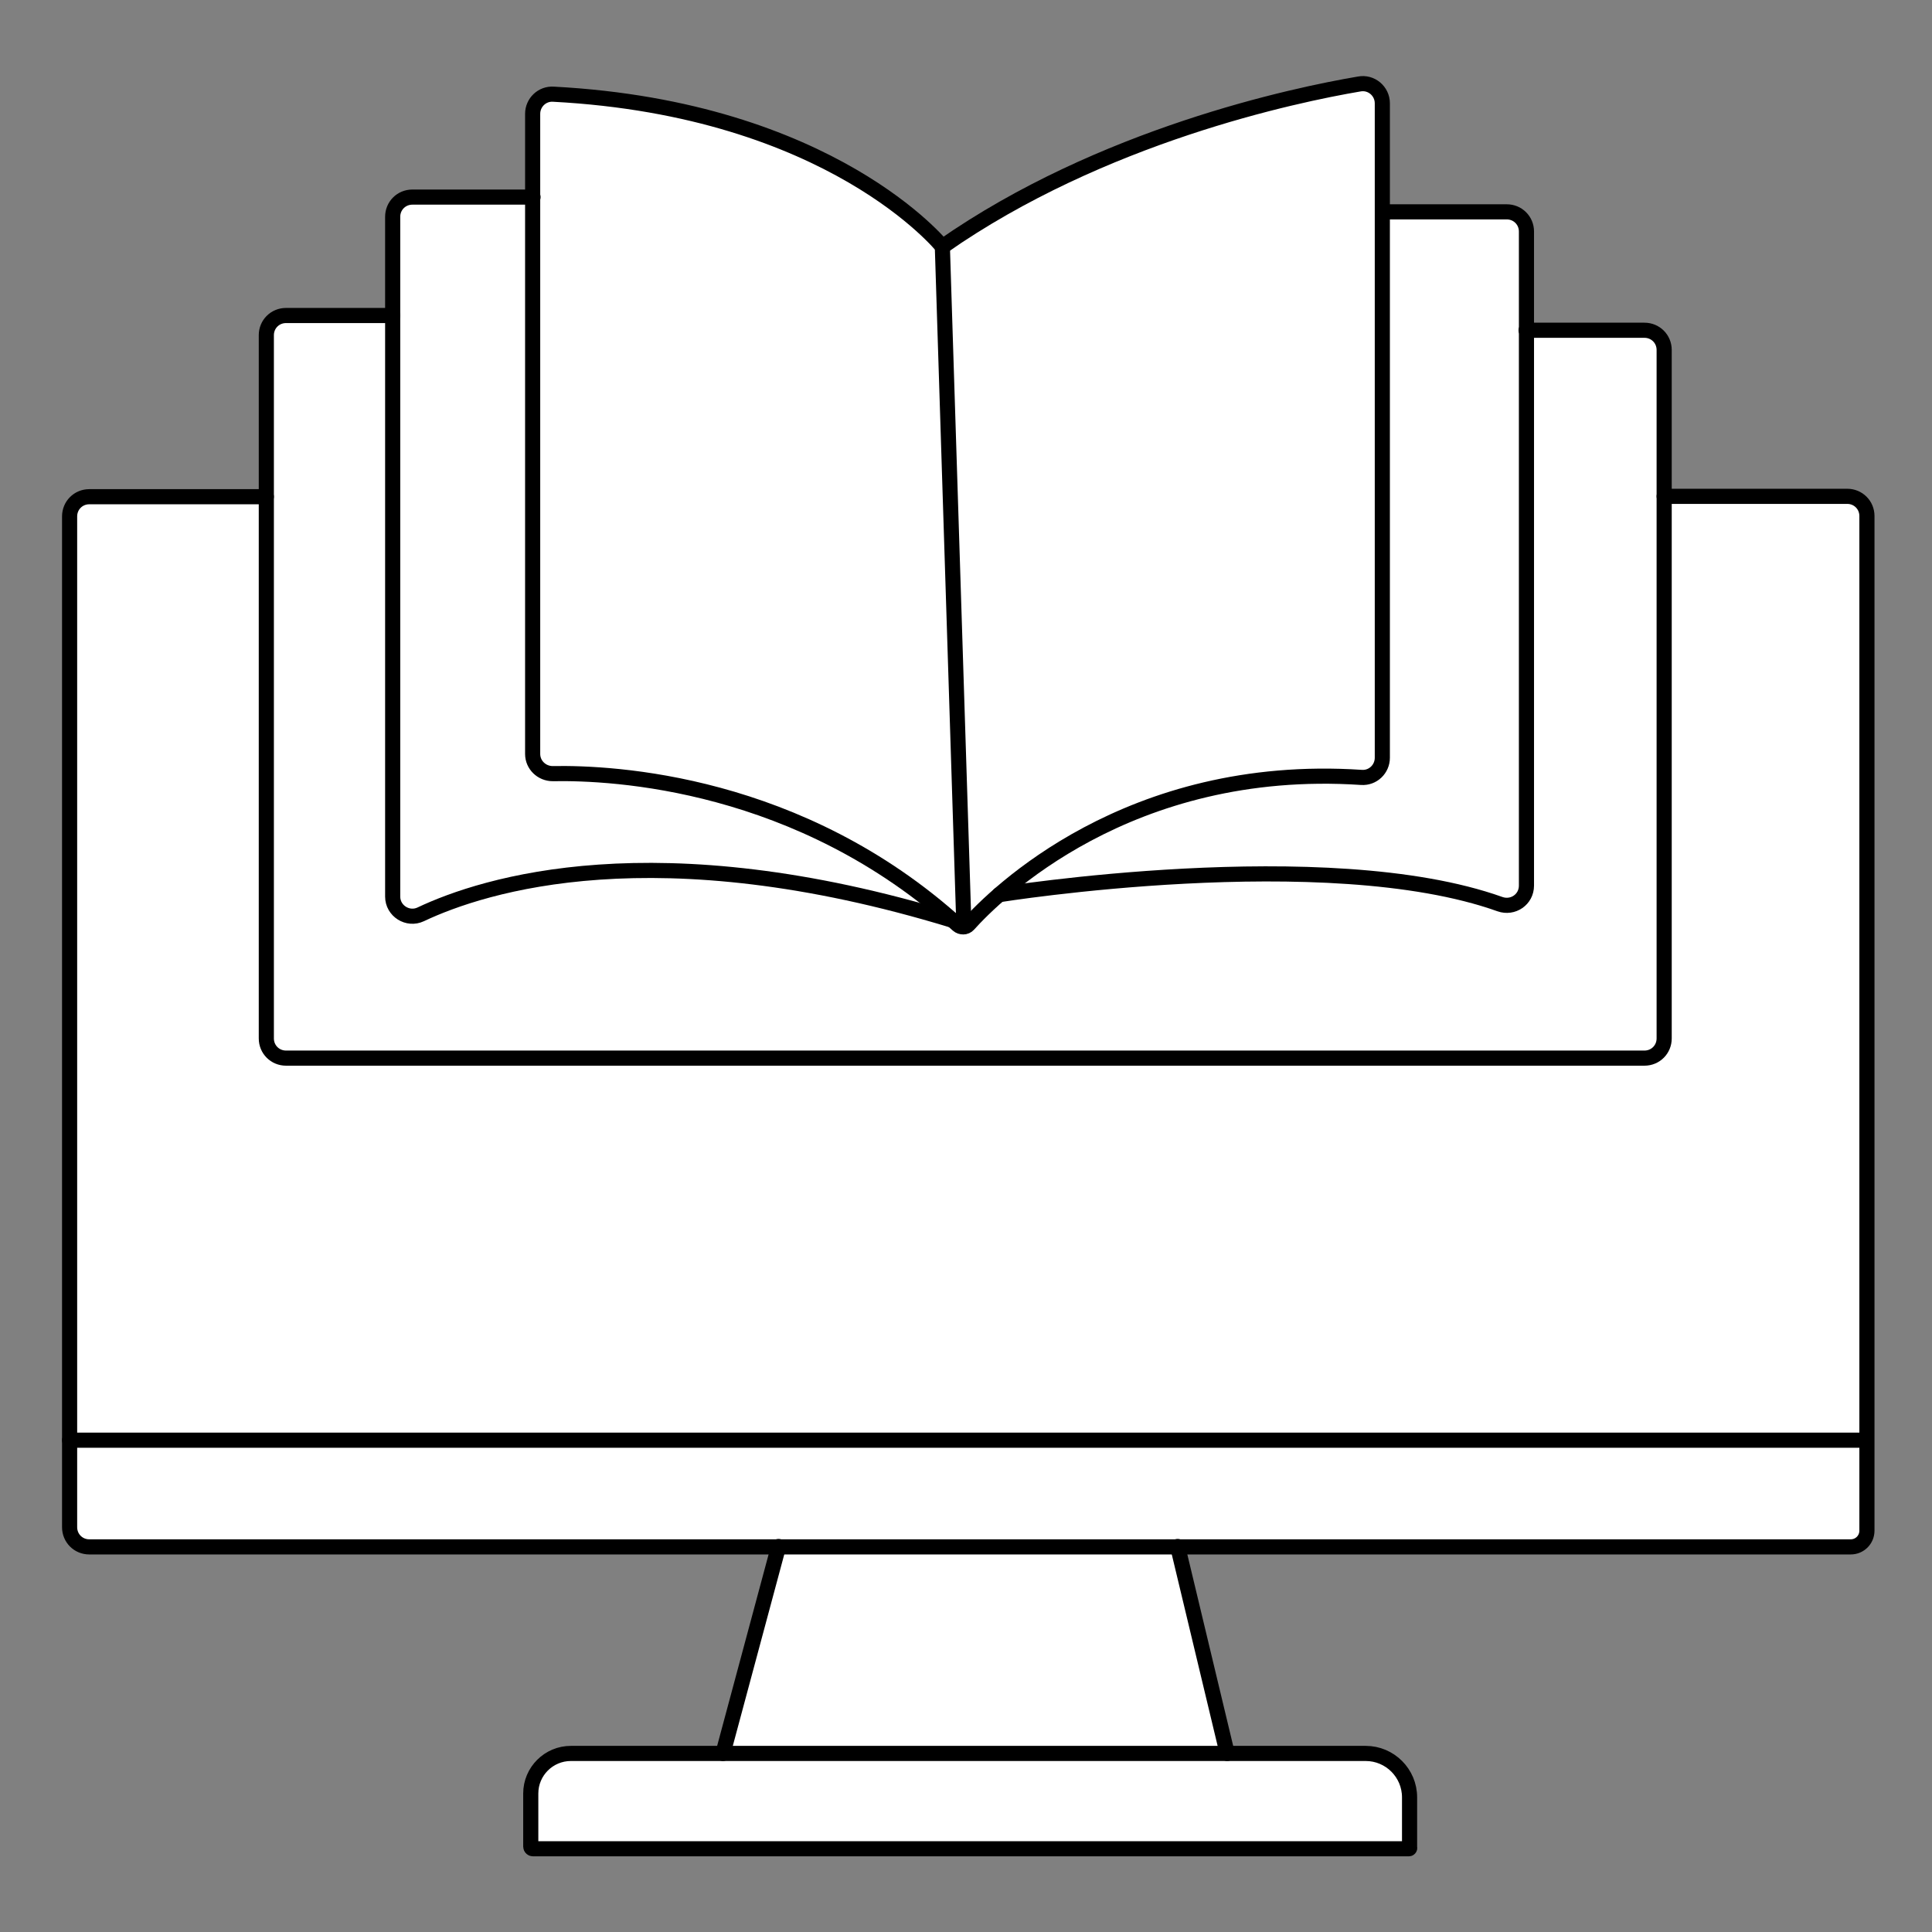
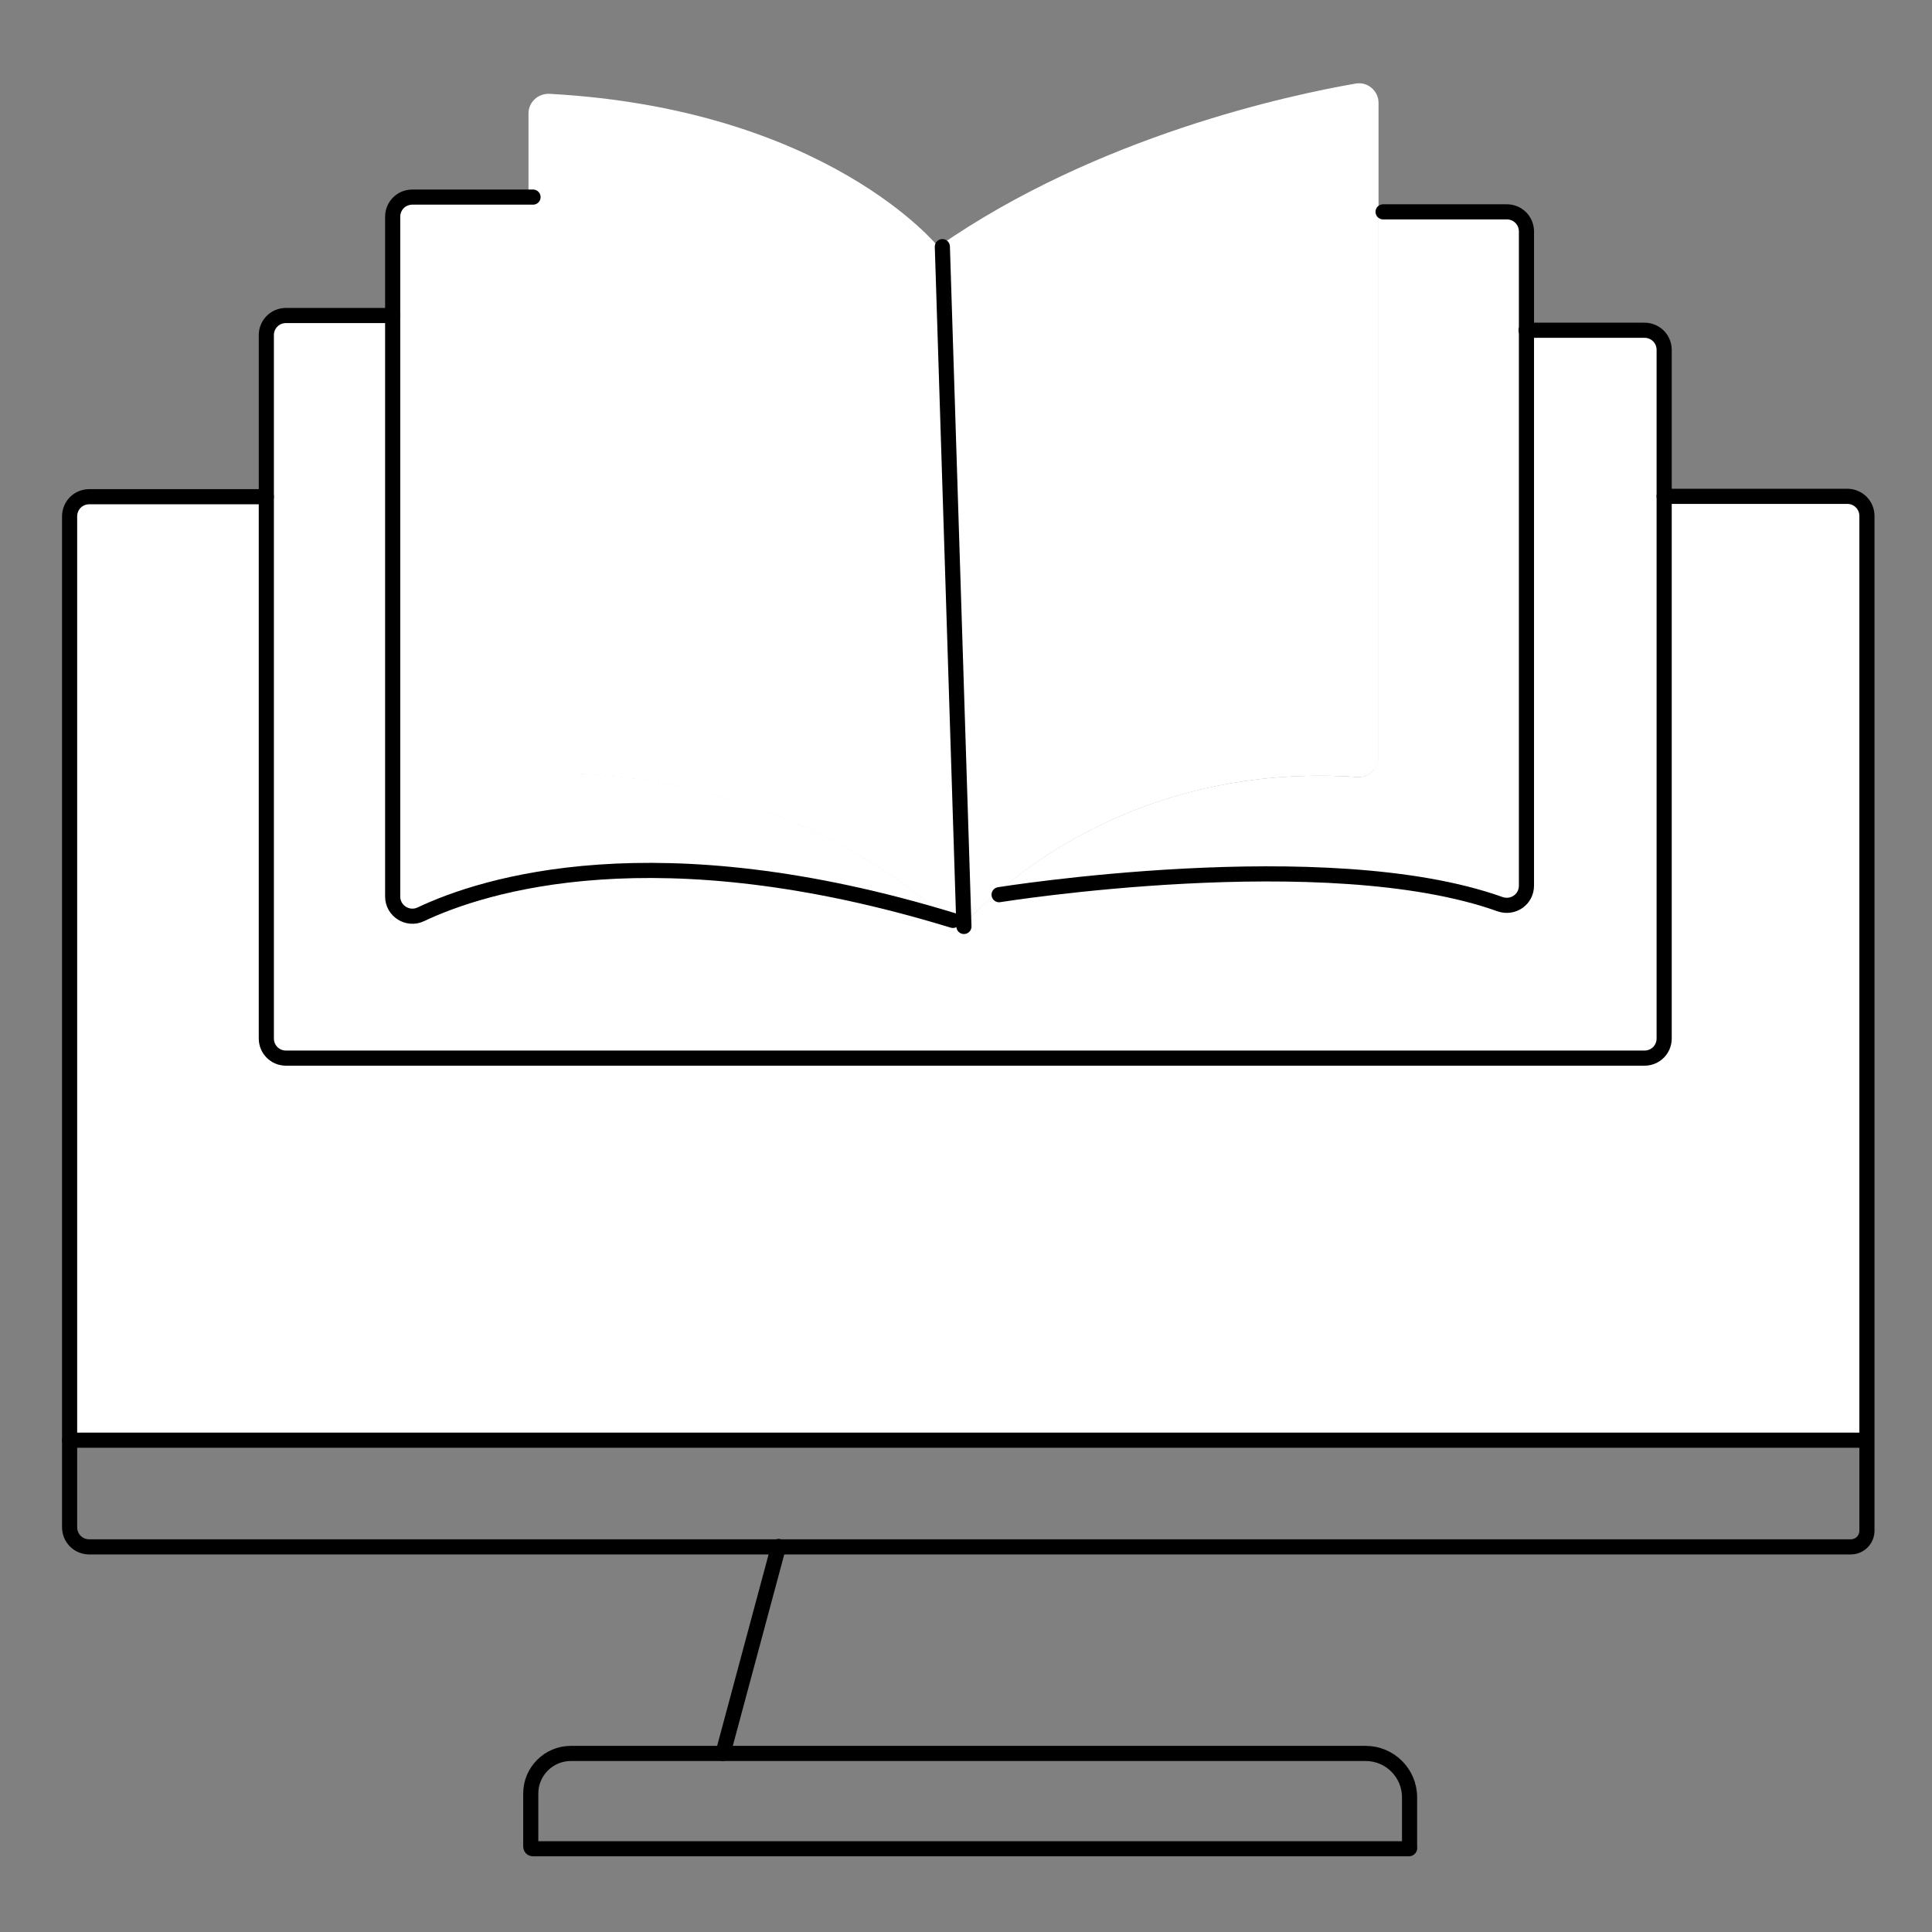
<svg xmlns="http://www.w3.org/2000/svg" version="1.1" id="Layer_1" x="0px" y="0px" viewBox="0 0 510.7 510.7" style="enable-background:new 0 0 510.7 510.7;" xml:space="preserve">
  <rect x="0" y="0" width="510.7" height="510.7" fill="#808080" stroke="none" />
  <style type="text/css">
	.st0{fill:#7DFFBD;}
	.st1{fill:#FFFFFF;}
	.st2{fill:none;stroke:#000000;stroke-linecap:round;stroke-miterlimit:10;}
	.st3{fill:#323232;}
	.st4{fill:none;stroke:#000000;stroke-width:4;stroke-linecap:round;stroke-miterlimit:10;}
	.st5{fill:none;}
</style>
  <g>
    <g id="XMLID_14_">
      <g>
-         <path class="st1" d="M492.3,380.7v23.9c0,2.3-1.9,4.3-4.3,4.3H310.2H204.7H22.5c-2.9,0-5.2-2.3-5.2-5.2v-22.9h474.2H492.3z" />
        <path class="st1" d="M492.3,136.4v244.2h-0.8H17.3V136.4c0-2.9,2.3-5.2,5.2-5.2h46.8v143.2c0,2.9,2.3,5.2,5.2,5.2h359.1     c2.9,0,5.2-2.3,5.2-5.2V131.3h48.4C490,131.3,492.3,133.6,492.3,136.4z" />
        <path class="st1" d="M402.3,87.3v146.8c0,3.6-3.6,6.1-7,4.9c-45.9-16.4-132.4-2.5-132.4-2.5c14.8-12.9,47-34.4,95.9-31.1     c3,0.2,5.5-2.2,5.5-5.2V56h32.7c2.9,0,5.2,2.3,5.2,5.2V87.3z" />
-         <path class="st1" d="M371.2,488.7H139.8c-0.3,0-0.6-0.3-0.6-0.6v-14c0-5.9,4.8-10.6,10.6-10.6h40.1h133.3H360     c6.4,0,11.6,5.2,11.6,11.6v13.3C371.6,488.5,371.4,488.7,371.2,488.7z" />
-         <polygon class="st1" points="189.9,463.5 204.7,408.8 310.2,408.8 323.3,463.5    " />
        <path class="st1" d="M254.9,244.3c-0.4,0.4-0.8,0.6-1.3,0.6L248,65.2c42.1-29.3,93-40.1,110.3-43.1c3.2-0.6,6.1,1.9,6.1,5.1V56     v144.2c0,3-2.6,5.4-5.5,5.2c-48.9-3.3-81.2,18.2-95.9,31.1C259.1,239.9,256.4,242.6,254.9,244.3z" />
        <path class="st1" d="M253.6,244.9c0.5,0,1-0.2,1.3-0.6c1.4-1.6,4.1-4.4,8-7.8c0,0,86.5-13.9,132.4,2.5c3.4,1.2,7-1.2,7-4.9V87.3     h31.3c2.9,0,5.2,2.3,5.2,5.2v38.8v143.2c0,2.9-2.3,5.2-5.2,5.2H74.4c-2.9,0-5.2-2.3-5.2-5.2V131.3V88.6c0-2.9,2.3-5.2,5.2-5.2     h28.2V237c0,3.8,4,6.3,7.4,4.7c16.7-7.9,62.2-22.4,140.7,1.6c0.4,0.4,0.9,0.8,1.3,1.1C252.5,244.8,253.1,244.9,253.6,244.9z" />
        <path class="st1" d="M250.8,243.2c-78.5-24-124-9.5-140.7-1.6c-3.4,1.6-7.4-0.9-7.4-4.7V83.4V57.3c0-2.9,2.3-5.2,5.2-5.2h31.9     v147.1c0,2.9,2.4,5.2,5.3,5.2C160.8,204.1,209.2,206.4,250.8,243.2z" />
        <path class="st1" d="M248,65.2l5.6,179.7c-0.5,0-1.1-0.1-1.5-0.5c-0.4-0.4-0.9-0.8-1.3-1.1c-41.6-36.8-90-39.1-105.8-38.8     c-2.9,0-5.3-2.3-5.3-5.2V52.1V30c0-3,2.5-5.3,5.5-5.2C218.7,28.8,248,65.2,248,65.2z" />
      </g>
    </g>
    <path class="st4" d="M70.4,131.3H23.6c-2.9,0-5.2,2.3-5.2,5.2v267.2c0,2.9,2.3,5.2,5.2,5.2h465.6c2.4,0,4.3-1.9,4.3-4.3V136.4   c0-2.9-2.3-5.2-5.2-5.2h-48.4" />
    <line class="st4" x1="18.4" y1="380.7" x2="492.7" y2="380.7" />
-     <path class="st4" d="M249.1,65.2c0,0-29.2-36.4-102.8-40.3c-3-0.2-5.5,2.2-5.5,5.2v169.2c0,2.9,2.4,5.2,5.3,5.2   c16-0.3,65.2,2.1,107.1,40c0.8,0.7,2.1,0.7,2.8-0.1c7-7.8,42.2-43,103.9-38.9c3,0.2,5.5-2.2,5.5-5.2v-173c0-3.2-2.9-5.7-6.1-5.1   C342.2,25.1,291.2,35.8,249.1,65.2z" />
    <line class="st4" x1="249.1" y1="65.2" x2="254.8" y2="244.9" />
    <path class="st4" d="M140.9,52.1H109c-2.9,0-5.2,2.3-5.2,5.2V237c0,3.8,4,6.3,7.4,4.7c16.7-7.9,62.2-22.4,140.7,1.6" />
    <path class="st4" d="M264.1,236.5c0,0,86.5-13.9,132.4,2.5c3.4,1.2,7-1.2,7-4.9V61.2c0-2.9-2.3-5.2-5.2-5.2h-32.7" />
    <path class="st4" d="M103.8,83.4H75.6c-2.9,0-5.2,2.3-5.2,5.2v185.9c0,2.9,2.3,5.2,5.2,5.2h359.1c2.9,0,5.2-2.3,5.2-5.2v-182   c0-2.9-2.3-5.2-5.2-5.2h-31.3" />
    <line class="st4" x1="205.8" y1="408.8" x2="191.1" y2="463.5" />
-     <line class="st4" x1="311.3" y1="408.8" x2="324.4" y2="463.5" />
    <path class="st4" d="M372.4,488.7H140.9c-0.3,0-0.6-0.2-0.6-0.6v-14c0-5.9,4.8-10.6,10.6-10.6h210.1c6.4,0,11.6,5.2,11.6,11.6v13.3   C372.7,488.5,372.6,488.7,372.4,488.7z" />
  </g>
</svg>